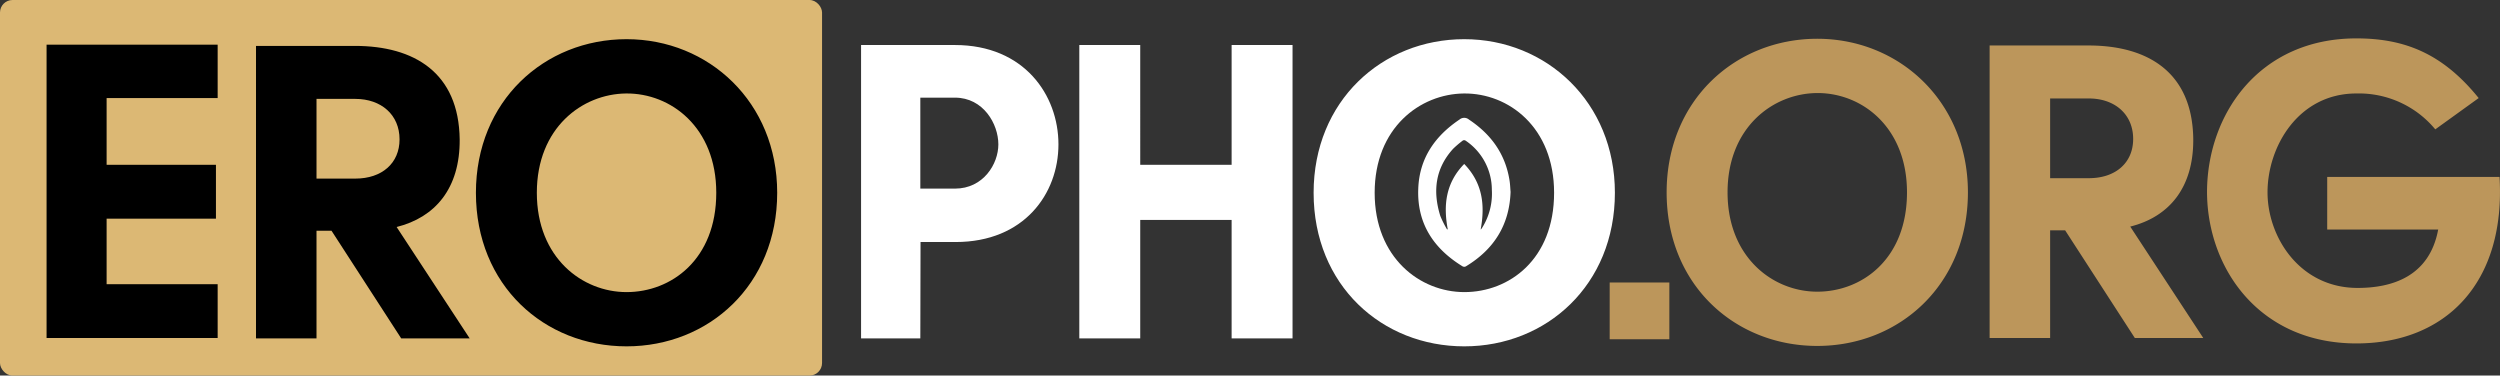
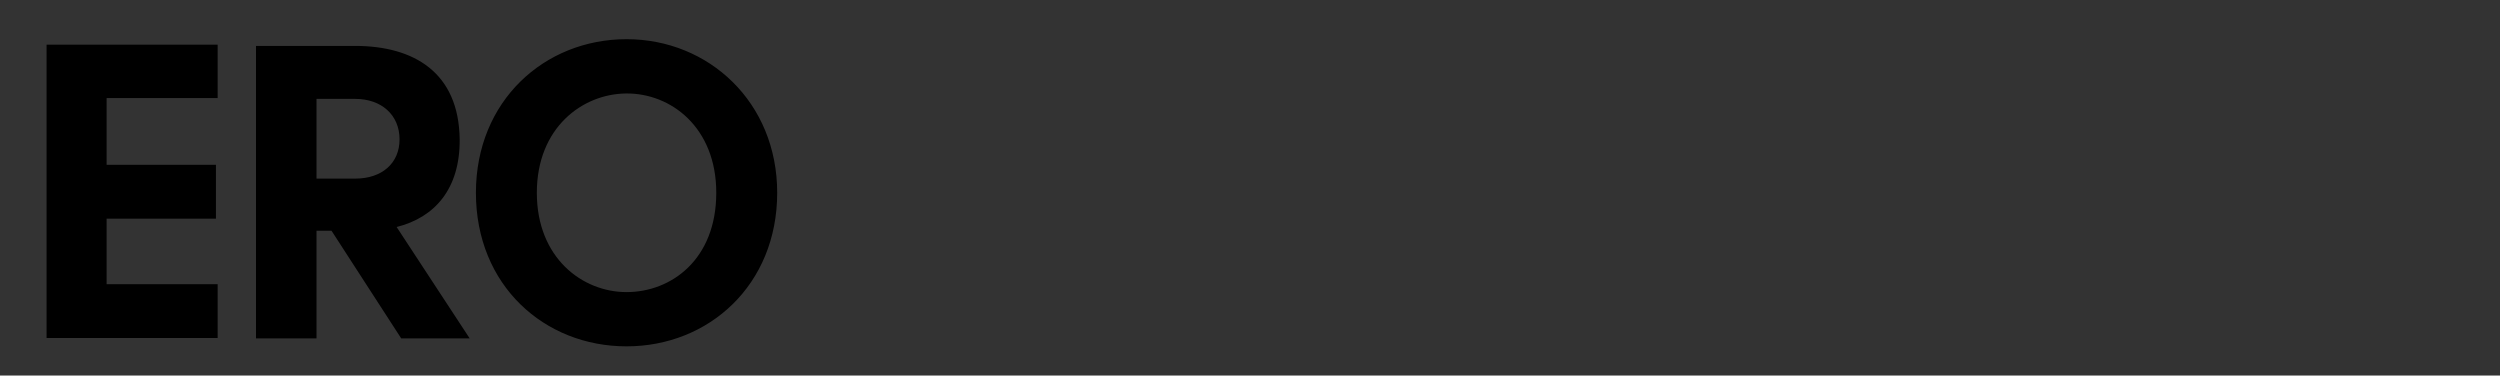
<svg xmlns="http://www.w3.org/2000/svg" viewBox="0 0 599.11 90">
  <rect x="0" y="0" width="599.11" height="90" fill="#333333" stroke="none" />
-   <path d="M471.6 46.1c0 22.1-16.4 36.8-36.1 36.8s-36.1-14.6-36.1-36.8c0-22 16.4-36.81 36.1-36.81s36.1 15.11 36.1 36.81zm-36.1 23.8c10.7 0 21.5-7.8 21.5-23.8 0-15.7-10.9-23.9-21.6-23.8-10.5.1-21.4 8.2-21.4 23.8s10.9 23.8 21.5 23.8zM528 81h-16.4l-16.7-25.8h-3.6V81h-14.5V10.9h23.7c14.2 0 24.9 6.4 25.1 22.4.1 11.8-5.9 18.7-15.1 21zm-27.4-38.3c6.4 0 10.6-3.7 10.6-9.4 0-5.9-4.4-9.7-10.6-9.7h-9.3v19.1zM594 23.5L583.6 31a23.76 23.76 0 0 0-18.9-8.6c-13.9 0-21.3 12.7-21.3 23.7 0 10.7 7.7 22.9 21.6 22.9 8.2 0 17.2-2.7 19.3-14h-26.6V42.4H599c1.5 25.4-12.9 39.9-34.3 39.9-23.3 0-35.7-18-35.8-36.2 0-18.7 12.5-36.9 35.8-36.9 11.8 0 20.8 3.8 29.3 14.3z" fill="#bc965b" />
-   <path d="M362 46c-.28 7.94-4 13.79-10.74 17.85a.85.85 0 0 1-.73 0c-7-4.27-11-10.34-10.65-18.68.27-7.23 4-12.57 9.88-16.52a1.75 1.75 0 0 1 2.26 0c5.29 3.51 8.73 8.23 9.73 14.59.15.91.17 1.84.25 2.76zm-7.17 9l.13-.09a7.39 7.39 0 0 0 .31-.46 15.39 15.39 0 0 0 2.24-9 14.2 14.2 0 0 0-6.13-11.64c-.35-.26-.62-.32-1 0a23.78 23.78 0 0 0-2.14 1.84c-4.31 4.73-4.91 10.21-3.08 16.1a25.29 25.29 0 0 0 1.63 3.25l.15-.09c-1.08-5.77-.47-11.1 3.95-15.62 4.41 4.56 5.03 9.87 3.94 15.71z" fill="#fff" />
-   <rect width="197" height="90" rx="3" fill="#dcb874" />
-   <path d="M52.16 23.5H25.55v16h26.2v12.9h-26.2v15.7h26.61V81h-41V10.7h41zm60.4 57.6H96.15l-16.7-25.8h-3.6v25.8h-14.5V11h23.7c14.2 0 24.91 6.4 25.11 22.4.09 11.8-5.91 18.7-15.11 21zM85.15 42.8c6.4 0 10.6-3.7 10.6-9.4 0-5.9-4.4-9.7-10.6-9.7h-9.3v19.1zm101.1 3.4c0 22.1-16.4 36.8-36.1 36.8s-36.1-14.6-36.1-36.8c0-22 16.4-36.81 36.1-36.81s36.1 15.11 36.1 36.81zM150.15 70c10.7 0 21.5-7.8 21.5-23.8 0-15.7-10.9-23.9-21.6-23.8-10.5.1-21.4 8.2-21.4 23.8s10.9 23.8 21.5 23.8z" />
-   <path d="M220.55 81.1h-14.2V10.79h22.5c16.6 0 24.8 12 24.8 23.81S245.45 58 229 58h-8.4zm18.7-46.5c0-4.9-3.6-11.2-10.4-11.2h-8.3v21.8h8.3c6.8 0 10.4-5.9 10.4-10.6zm55.9 18.1h-21.9v28.4h-14.6V10.79h14.6V39.5h21.9V10.79h14.6V81.1h-14.6zM387 46.2c0 22.1-16.4 36.8-36.1 36.8s-36.1-14.6-36.1-36.8c0-22 16.4-36.81 36.1-36.81S387 24.5 387 46.2zM350.93 70c10.7 0 21.5-7.8 21.5-23.8 0-15.7-10.9-23.9-21.6-23.8-10.5.1-21.4 8.2-21.4 23.8s10.9 23.8 21.5 23.8z" fill="#fff" />
-   <path d="M385.75,81.3V67.7h14.3V81.3Z" fill="#bc965b" />
+   <path d="M52.16 23.5H25.55v16h26.2v12.9h-26.2v15.7h26.61V81h-41V10.7h41zm60.4 57.6H96.15l-16.7-25.8h-3.6v25.8h-14.5V11h23.7c14.2 0 24.91 6.4 25.11 22.4.09 11.8-5.91 18.7-15.11 21zM85.15 42.8c6.4 0 10.6-3.7 10.6-9.4 0-5.9-4.4-9.7-10.6-9.7h-9.3v19.1zm101.1 3.4c0 22.1-16.4 36.8-36.1 36.8s-36.1-14.6-36.1-36.8c0-22 16.4-36.81 36.1-36.81s36.1 15.11 36.1 36.81zM150.15 70c10.7 0 21.5-7.8 21.5-23.8 0-15.7-10.9-23.9-21.6-23.8-10.5.1-21.4 8.2-21.4 23.8s10.9 23.8 21.5 23.8" />
</svg>